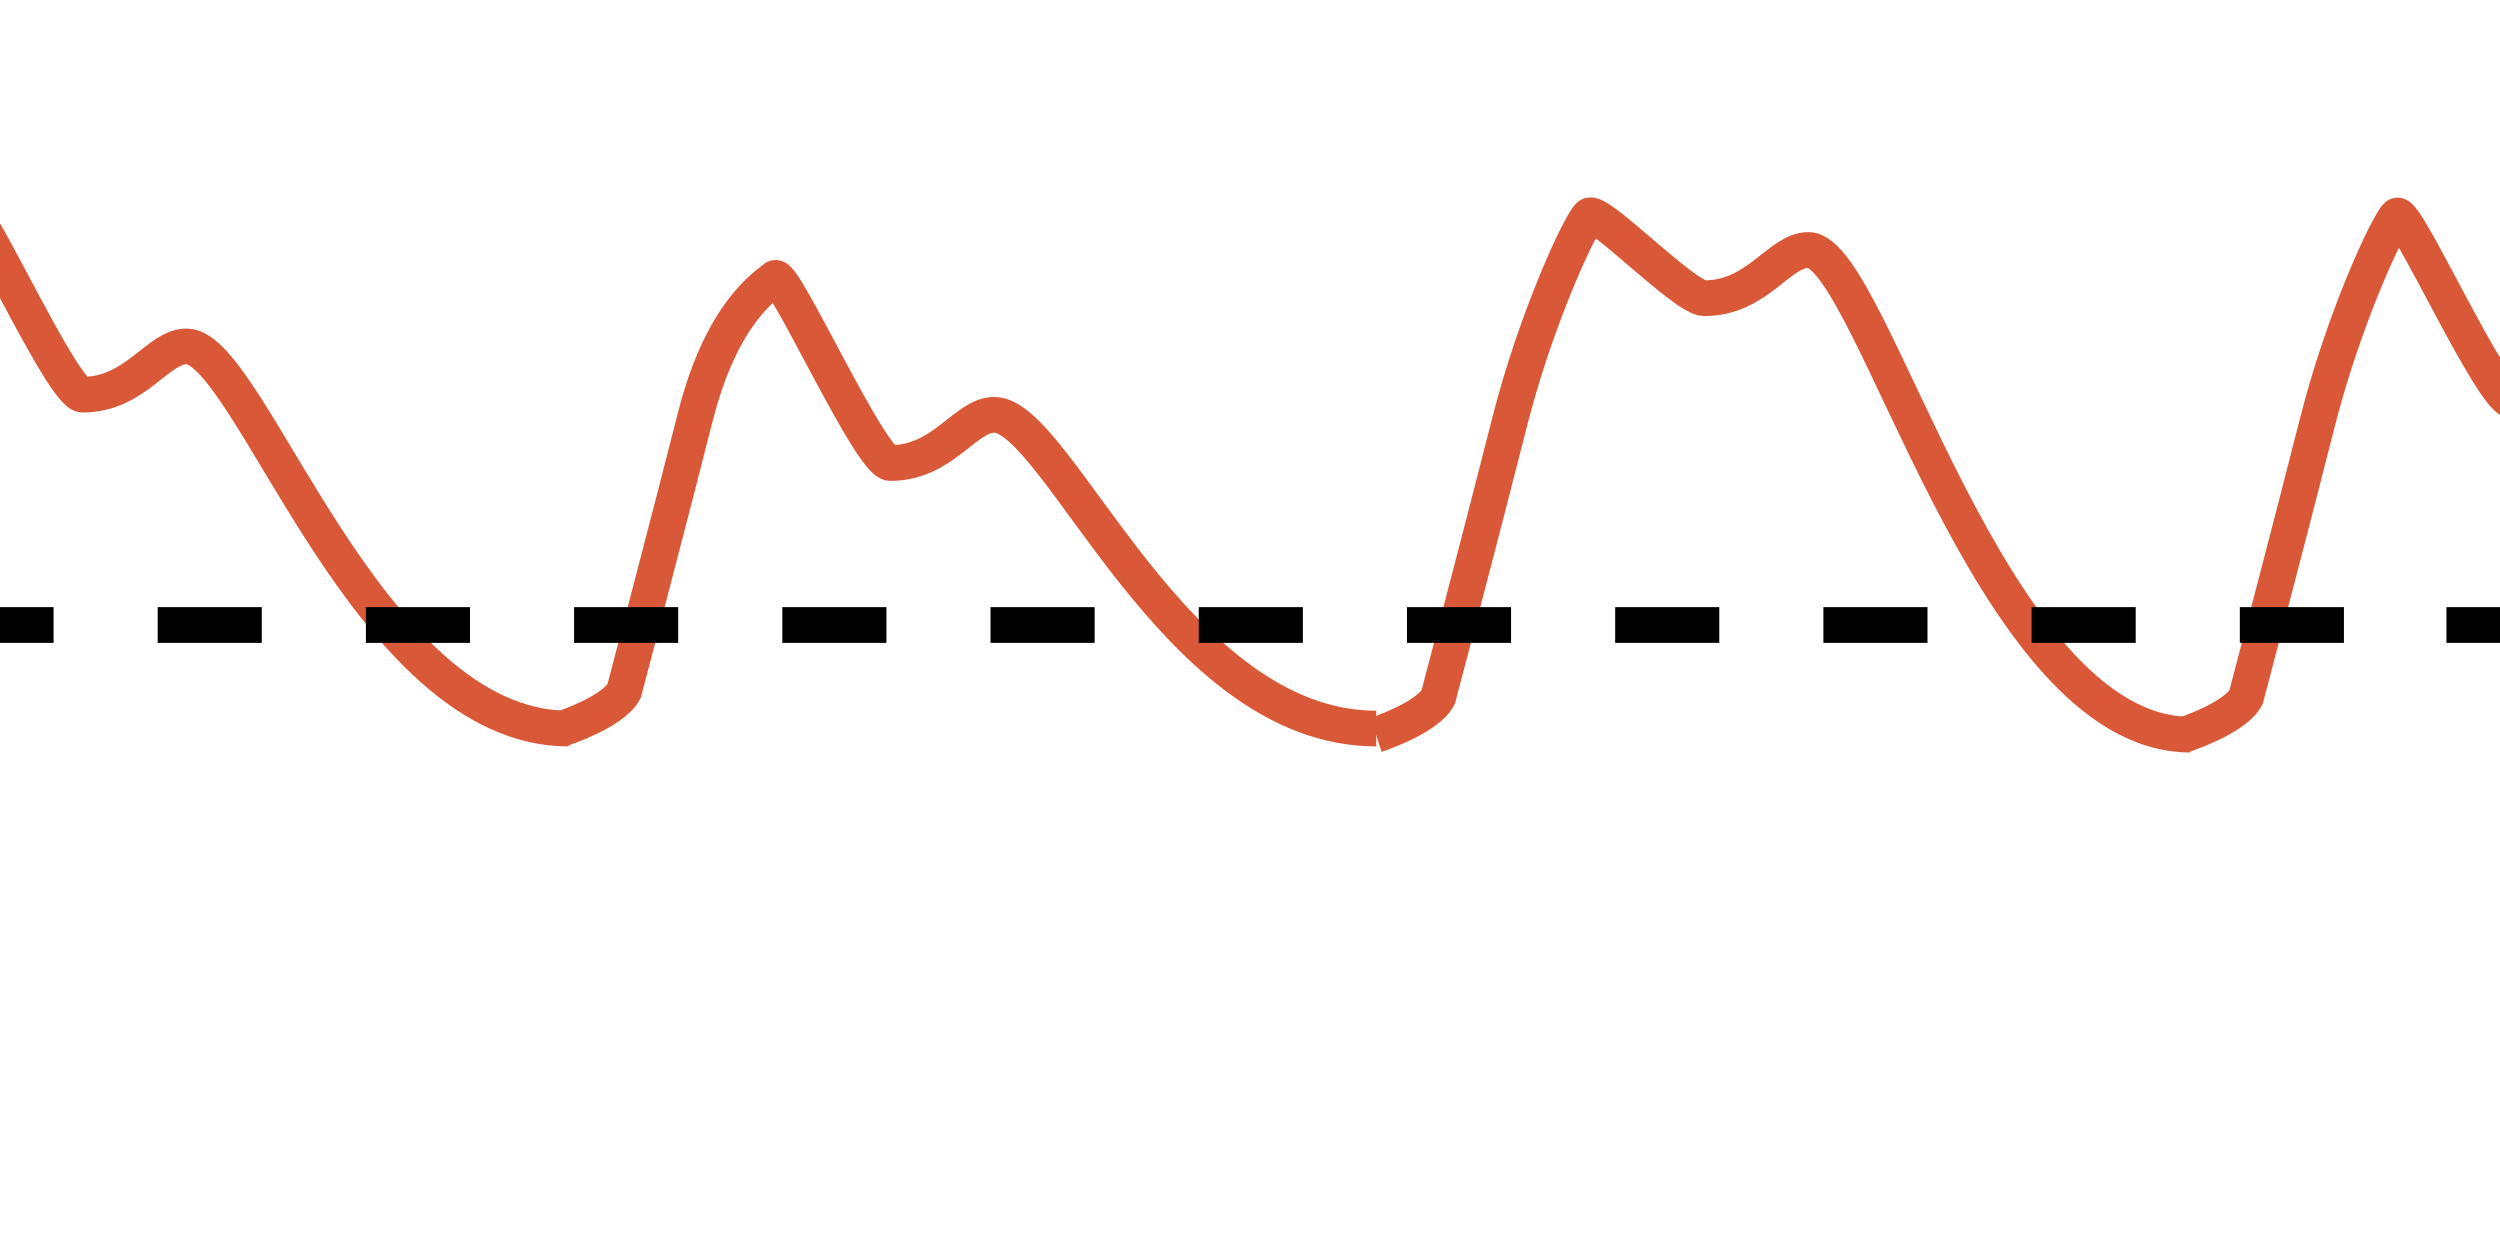
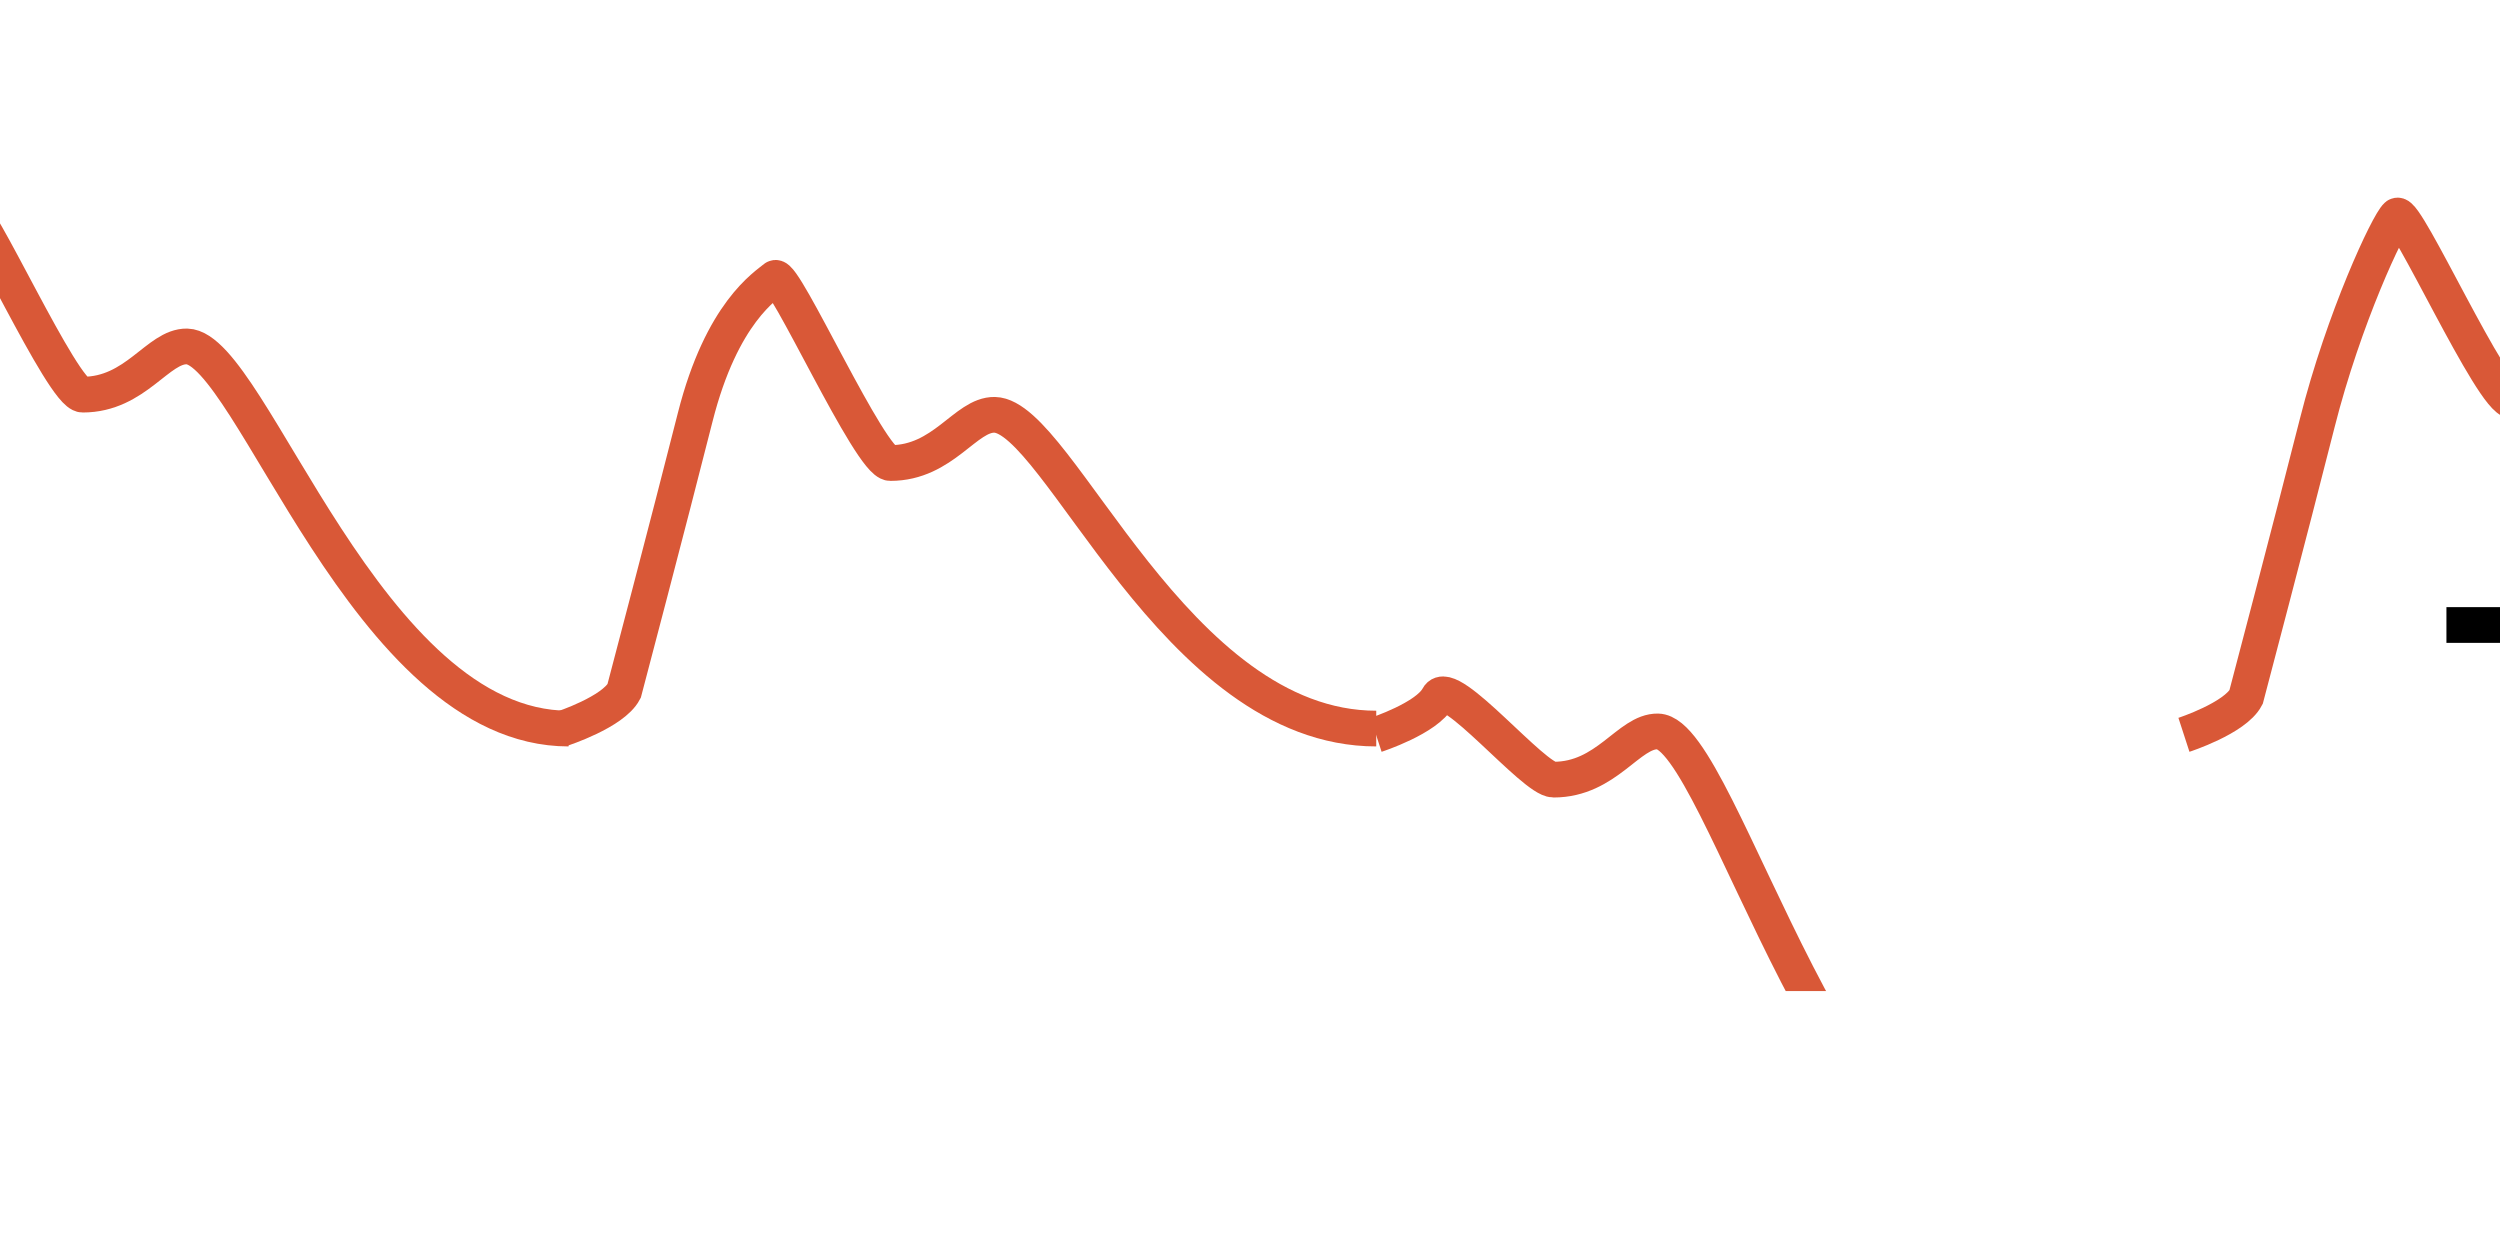
<svg xmlns="http://www.w3.org/2000/svg" xmlns:xlink="http://www.w3.org/1999/xlink" id="uuid-d25a5e84-24b5-489a-b9a1-ea635a7982cc" data-name="Arterial blood pressure signal" viewBox="0 0 140 70">
  <defs>
    <style>
      .uuid-bb2fc2d0-7717-40e8-86c3-85b840f0c1ea {
        stroke: #d95837;
      }

      .uuid-bb2fc2d0-7717-40e8-86c3-85b840f0c1ea, .uuid-66f7bb01-c940-45b0-bd19-f7cd70844e98, .uuid-9098bb8d-6259-4b2e-adb0-729f168fd621, .uuid-505600b4-ee3f-4527-b6fb-0dc40dbfdbb9, .uuid-7f5355a5-3a90-4f8b-af7c-083e6ae62751 {
        fill: none;
      }

      .uuid-bb2fc2d0-7717-40e8-86c3-85b840f0c1ea, .uuid-66f7bb01-c940-45b0-bd19-f7cd70844e98, .uuid-505600b4-ee3f-4527-b6fb-0dc40dbfdbb9 {
        stroke-miterlimit: 10;
        stroke-width: 2px;
      }

      .uuid-66f7bb01-c940-45b0-bd19-f7cd70844e98, .uuid-505600b4-ee3f-4527-b6fb-0dc40dbfdbb9 {
        stroke: #000;
      }

      .uuid-505600b4-ee3f-4527-b6fb-0dc40dbfdbb9 {
        stroke-dasharray: 0 0 5.83 5.83;
      }

      .uuid-7f5355a5-3a90-4f8b-af7c-083e6ae62751 {
        clip-path: url(#uuid-8662c050-f0b1-4080-a971-6fa6f99c9944);
      }
    </style>
    <symbol id="uuid-34221410-4695-4eb0-9492-2cdf461cfc7a" data-name="dotted-line" viewBox="0 0 140 2">
      <g>
-         <line class="uuid-66f7bb01-c940-45b0-bd19-f7cd70844e98" y1="1" x2="3" y2="1" />
-         <line class="uuid-505600b4-ee3f-4527-b6fb-0dc40dbfdbb9" x1="8.83" y1="1" x2="134.09" y2="1" />
        <line class="uuid-66f7bb01-c940-45b0-bd19-f7cd70844e98" x1="137" y1="1" x2="140" y2="1" />
      </g>
    </symbol>
    <clipPath id="uuid-8662c050-f0b1-4080-a971-6fa6f99c9944">
      <rect class="uuid-9098bb8d-6259-4b2e-adb0-729f168fd621" x="-.15" y="-2" width="140.15" height="57.5" />
    </clipPath>
  </defs>
  <g id="uuid-42e3dfc7-80c6-48bb-b80c-e65f58b8ee4f" data-name="Displayed-pressure-values-not-plausible">
    <g class="uuid-7f5355a5-3a90-4f8b-af7c-083e6ae62751">
      <g>
        <g>
-           <path class="uuid-bb2fc2d0-7717-40e8-86c3-85b840f0c1ea" d="m77.06,41.15s2.86-.93,3.48-2.11c0,0,2.49-9.44,3.98-15.33,1.49-5.9,3.98-11.2,4.47-11.63s5.34,4.62,6.46,4.62c2.98,0,4.21-2.73,5.84-2.7,3.6.08,10.07,27.14,21.37,27.14" />
+           <path class="uuid-bb2fc2d0-7717-40e8-86c3-85b840f0c1ea" d="m77.06,41.15s2.86-.93,3.48-2.11s5.34,4.62,6.46,4.62c2.98,0,4.21-2.73,5.84-2.7,3.6.08,10.07,27.14,21.37,27.14" />
          <path class="uuid-bb2fc2d0-7717-40e8-86c3-85b840f0c1ea" d="m122.3,41.15s2.86-.93,3.48-2.11c0,0,2.49-9.44,3.98-15.33,1.49-5.9,3.98-11.2,4.47-11.63s5.34,10.36,6.46,10.36c2.98,0,4.21-2.73,5.84-2.7,3.6.08,10.07,21.4,21.37,21.4" />
        </g>
        <g>
          <path class="uuid-bb2fc2d0-7717-40e8-86c3-85b840f0c1ea" d="m-13.76,40.81s2.86-.93,3.48-2.11c0,0,2.49-9.44,3.98-15.33S-2.33,12.17-1.83,11.74s5.34,10.36,6.46,10.36c2.98,0,4.21-2.73,5.84-2.7,3.6.08,10.07,21.4,21.37,21.4" />
          <path class="uuid-bb2fc2d0-7717-40e8-86c3-85b840f0c1ea" d="m31.47,40.81s2.86-.93,3.48-2.11c0,0,2.49-9.44,3.98-15.33s3.98-7.38,4.47-7.8,5.34,10.36,6.46,10.36c2.98,0,4.21-2.73,5.84-2.7,3.6.08,10.07,17.57,21.37,17.57" />
        </g>
      </g>
    </g>
    <use width="140" height="2" transform="translate(0 34)" xlink:href="#uuid-34221410-4695-4eb0-9492-2cdf461cfc7a" />
  </g>
</svg>